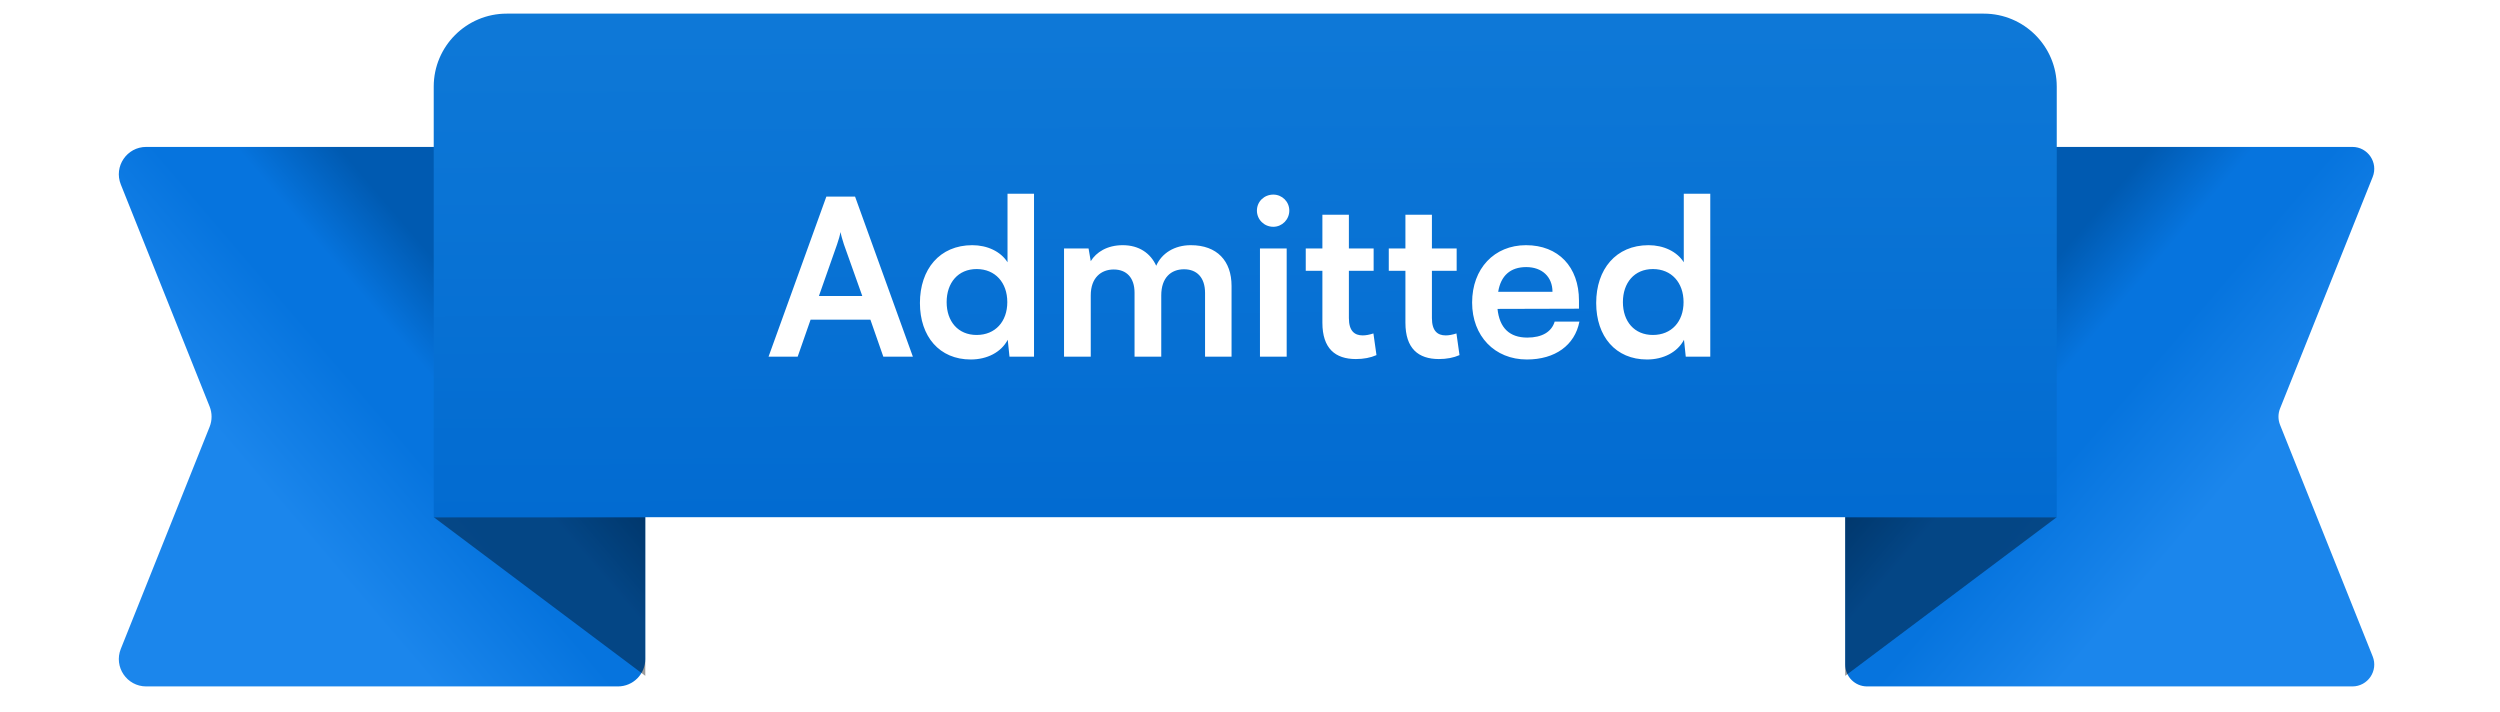
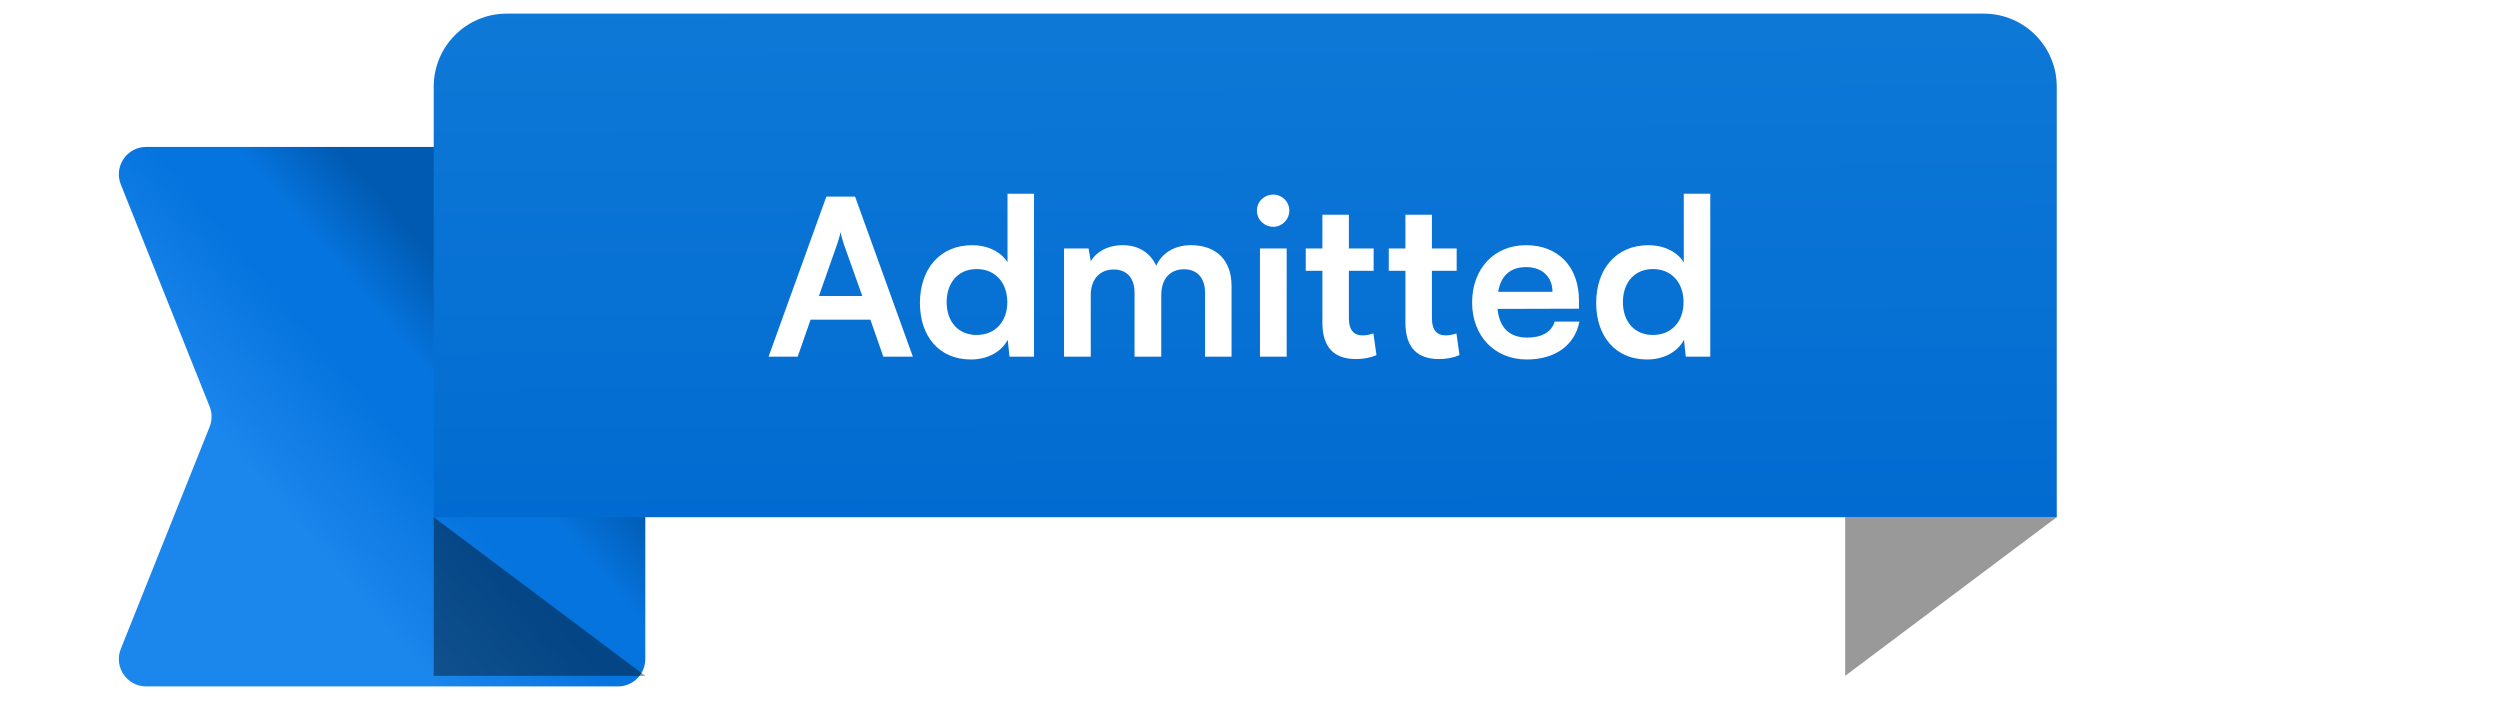
<svg xmlns="http://www.w3.org/2000/svg" width="137" height="39" viewBox="0 0 137 39" fill="none">
  <g filter="url(#filter0_d_13205_58410)">
    <path d="M6.62 9.528C6.226 8.543 6.951 7.471 8.013 7.471L33.862 7.471C34.691 7.471 35.362 8.143 35.362 8.971V35.536C35.362 36.365 34.691 37.036 33.862 37.036H8.013C6.951 37.036 6.226 35.965 6.62 34.979L11.487 22.811C11.63 22.453 11.63 22.054 11.487 21.697L6.62 9.528Z" fill="url(#paint0_linear_13205_58410)" />
  </g>
-   <path d="M23.768 28.341L35.362 37.036V28.341H23.768Z" fill="black" fill-opacity="0.4" />
+   <path d="M23.768 28.341L35.362 37.036H23.768Z" fill="black" fill-opacity="0.4" />
  <g filter="url(#filter1_d_13205_58410)">
-     <path d="M130.023 9.117C130.338 8.329 129.758 7.471 128.909 7.471L102.316 7.471C101.653 7.471 101.116 8.008 101.116 8.671V35.836C101.116 36.499 101.653 37.036 102.316 37.036H128.909C129.758 37.036 130.338 36.179 130.023 35.391L124.946 22.7C124.832 22.413 124.832 22.094 124.946 21.808L130.023 9.117Z" fill="url(#paint1_linear_13205_58410)" />
-   </g>
+     </g>
  <path d="M112.71 28.341L101.116 37.036V28.341H112.71Z" fill="black" fill-opacity="0.4" />
  <path d="M23.768 4.747C23.768 2.537 25.559 0.747 27.768 0.747L108.71 0.747C110.919 0.747 112.71 2.537 112.71 4.747V28.341L23.768 28.341V4.747Z" fill="url(#paint2_linear_13205_58410)" />
  <path d="M43.713 19.544H42.117L45.285 10.772H46.857L50.025 19.544H48.405L47.697 17.516H44.421L43.713 19.544ZM45.873 13.388L44.877 16.22H47.253L46.245 13.388C46.173 13.16 46.089 12.896 46.065 12.716C46.029 12.884 45.957 13.148 45.873 13.388ZM53.196 19.7C51.48 19.7 50.412 18.44 50.412 16.604C50.412 14.756 51.492 13.436 53.28 13.436C54.108 13.436 54.84 13.784 55.212 14.372V10.616H56.664V19.544H55.32L55.224 18.62C54.864 19.304 54.096 19.7 53.196 19.7ZM53.52 18.356C54.54 18.356 55.2 17.624 55.2 16.556C55.2 15.488 54.54 14.744 53.52 14.744C52.5 14.744 51.876 15.5 51.876 16.556C51.876 17.612 52.5 18.356 53.52 18.356ZM59.773 19.544H58.309V13.616L59.653 13.616L59.773 14.312C60.073 13.82 60.673 13.436 61.525 13.436C62.425 13.436 63.049 13.88 63.361 14.564C63.661 13.88 64.357 13.436 65.257 13.436C66.697 13.436 67.489 14.3 67.489 15.668V19.544H66.037V16.052C66.037 15.2 65.581 14.756 64.885 14.756C64.177 14.756 63.637 15.212 63.637 16.184V19.544H62.173V16.04C62.173 15.212 61.729 14.768 61.033 14.768C60.337 14.768 59.773 15.224 59.773 16.184V19.544ZM69.778 12.428C69.275 12.428 68.879 12.032 68.879 11.54C68.879 11.048 69.275 10.664 69.778 10.664C70.258 10.664 70.654 11.048 70.654 11.54C70.654 12.032 70.258 12.428 69.778 12.428ZM69.046 19.544V13.616H70.51V19.544H69.046ZM75.263 18.272L75.431 19.46C75.107 19.604 74.723 19.676 74.303 19.676C73.175 19.676 72.467 19.1 72.467 17.684V14.84H71.555V13.616H72.467V11.768H73.919V13.616H75.275V14.84H73.919V17.432C73.919 18.14 74.231 18.38 74.675 18.38C74.843 18.38 75.047 18.344 75.263 18.272ZM79.813 18.272L79.981 19.46C79.657 19.604 79.273 19.676 78.853 19.676C77.725 19.676 77.017 19.1 77.017 17.684V14.84L76.105 14.84V13.616H77.017V11.768H78.469V13.616H79.825V14.84H78.469V17.432C78.469 18.14 78.781 18.38 79.225 18.38C79.393 18.38 79.597 18.344 79.813 18.272ZM83.672 19.7C81.908 19.7 80.672 18.416 80.672 16.58C80.672 14.72 81.884 13.436 83.624 13.436C85.4 13.436 86.528 14.624 86.528 16.472V16.916L82.064 16.928C82.172 17.972 82.724 18.5 83.696 18.5C84.5 18.5 85.028 18.188 85.196 17.624H86.552C86.3 18.92 85.22 19.7 83.672 19.7ZM83.636 14.636C82.772 14.636 82.244 15.104 82.1 15.992H85.076C85.076 15.176 84.512 14.636 83.636 14.636ZM90.255 19.7C88.539 19.7 87.471 18.44 87.471 16.604C87.471 14.756 88.551 13.436 90.339 13.436C91.167 13.436 91.899 13.784 92.271 14.372V10.616H93.723V19.544H92.379L92.283 18.62C91.923 19.304 91.155 19.7 90.255 19.7ZM90.579 18.356C91.599 18.356 92.259 17.624 92.259 16.556C92.259 15.488 91.599 14.744 90.579 14.744C89.559 14.744 88.935 15.5 88.935 16.556C88.935 17.612 89.559 18.356 90.579 18.356Z" fill="white" />
  <defs>
    <filter id="filter0_d_13205_58410" x="5.352" y="6.891" width="31.17" height="31.884" filterUnits="userSpaceOnUse" color-interpolation-filters="sRGB">
      <feFlood flood-opacity="0" result="BackgroundImageFix" />
      <feColorMatrix in="SourceAlpha" type="matrix" values="0 0 0 0 0 0 0 0 0 0 0 0 0 0 0 0 0 0 127 0" result="hardAlpha" />
      <feOffset dy="0.58" />
      <feGaussianBlur stdDeviation="0.58" />
      <feComposite in2="hardAlpha" operator="out" />
      <feColorMatrix type="matrix" values="0 0 0 0 0.216 0 0 0 0 0.255 0 0 0 0 0.318 0 0 0 0.1 0" />
      <feBlend mode="normal" in2="BackgroundImageFix" result="effect1_dropShadow_13205_58410" />
      <feBlend mode="normal" in="SourceGraphic" in2="effect1_dropShadow_13205_58410" result="shape" />
    </filter>
    <filter id="filter1_d_13205_58410" x="99.957" y="6.891" width="31.313" height="31.884" filterUnits="userSpaceOnUse" color-interpolation-filters="sRGB">
      <feFlood flood-opacity="0" result="BackgroundImageFix" />
      <feColorMatrix in="SourceAlpha" type="matrix" values="0 0 0 0 0 0 0 0 0 0 0 0 0 0 0 0 0 0 127 0" result="hardAlpha" />
      <feOffset dy="0.58" />
      <feGaussianBlur stdDeviation="0.58" />
      <feComposite in2="hardAlpha" operator="out" />
      <feColorMatrix type="matrix" values="0 0 0 0 0.216 0 0 0 0 0.255 0 0 0 0 0.318 0 0 0 0.1 0" />
      <feBlend mode="normal" in2="BackgroundImageFix" result="effect1_dropShadow_13205_58410" />
      <feBlend mode="normal" in="SourceGraphic" in2="effect1_dropShadow_13205_58410" result="shape" />
    </filter>
    <linearGradient id="paint0_linear_13205_58410" x1="15.942" y1="27.797" x2="27.501" y2="17.921" gradientUnits="userSpaceOnUse">
      <stop stop-color="#1B86EC" />
      <stop offset="0.494" stop-color="#0674DE" />
      <stop offset="0.717" stop-color="#0674DE" />
      <stop offset="1" stop-color="#005AB1" />
    </linearGradient>
    <linearGradient id="paint1_linear_13205_58410" x1="120.536" y1="27.797" x2="108.977" y2="17.921" gradientUnits="userSpaceOnUse">
      <stop stop-color="#1B86EC" />
      <stop offset="0.494" stop-color="#0674DE" />
      <stop offset="0.717" stop-color="#0674DE" />
      <stop offset="1" stop-color="#005AB1" />
    </linearGradient>
    <linearGradient id="paint2_linear_13205_58410" x1="68.01" y1="-16.503" x2="68.228" y2="28.341" gradientUnits="userSpaceOnUse">
      <stop stop-color="#1681DB" />
      <stop offset="1" stop-color="#026BD1" />
    </linearGradient>
  </defs>
</svg>